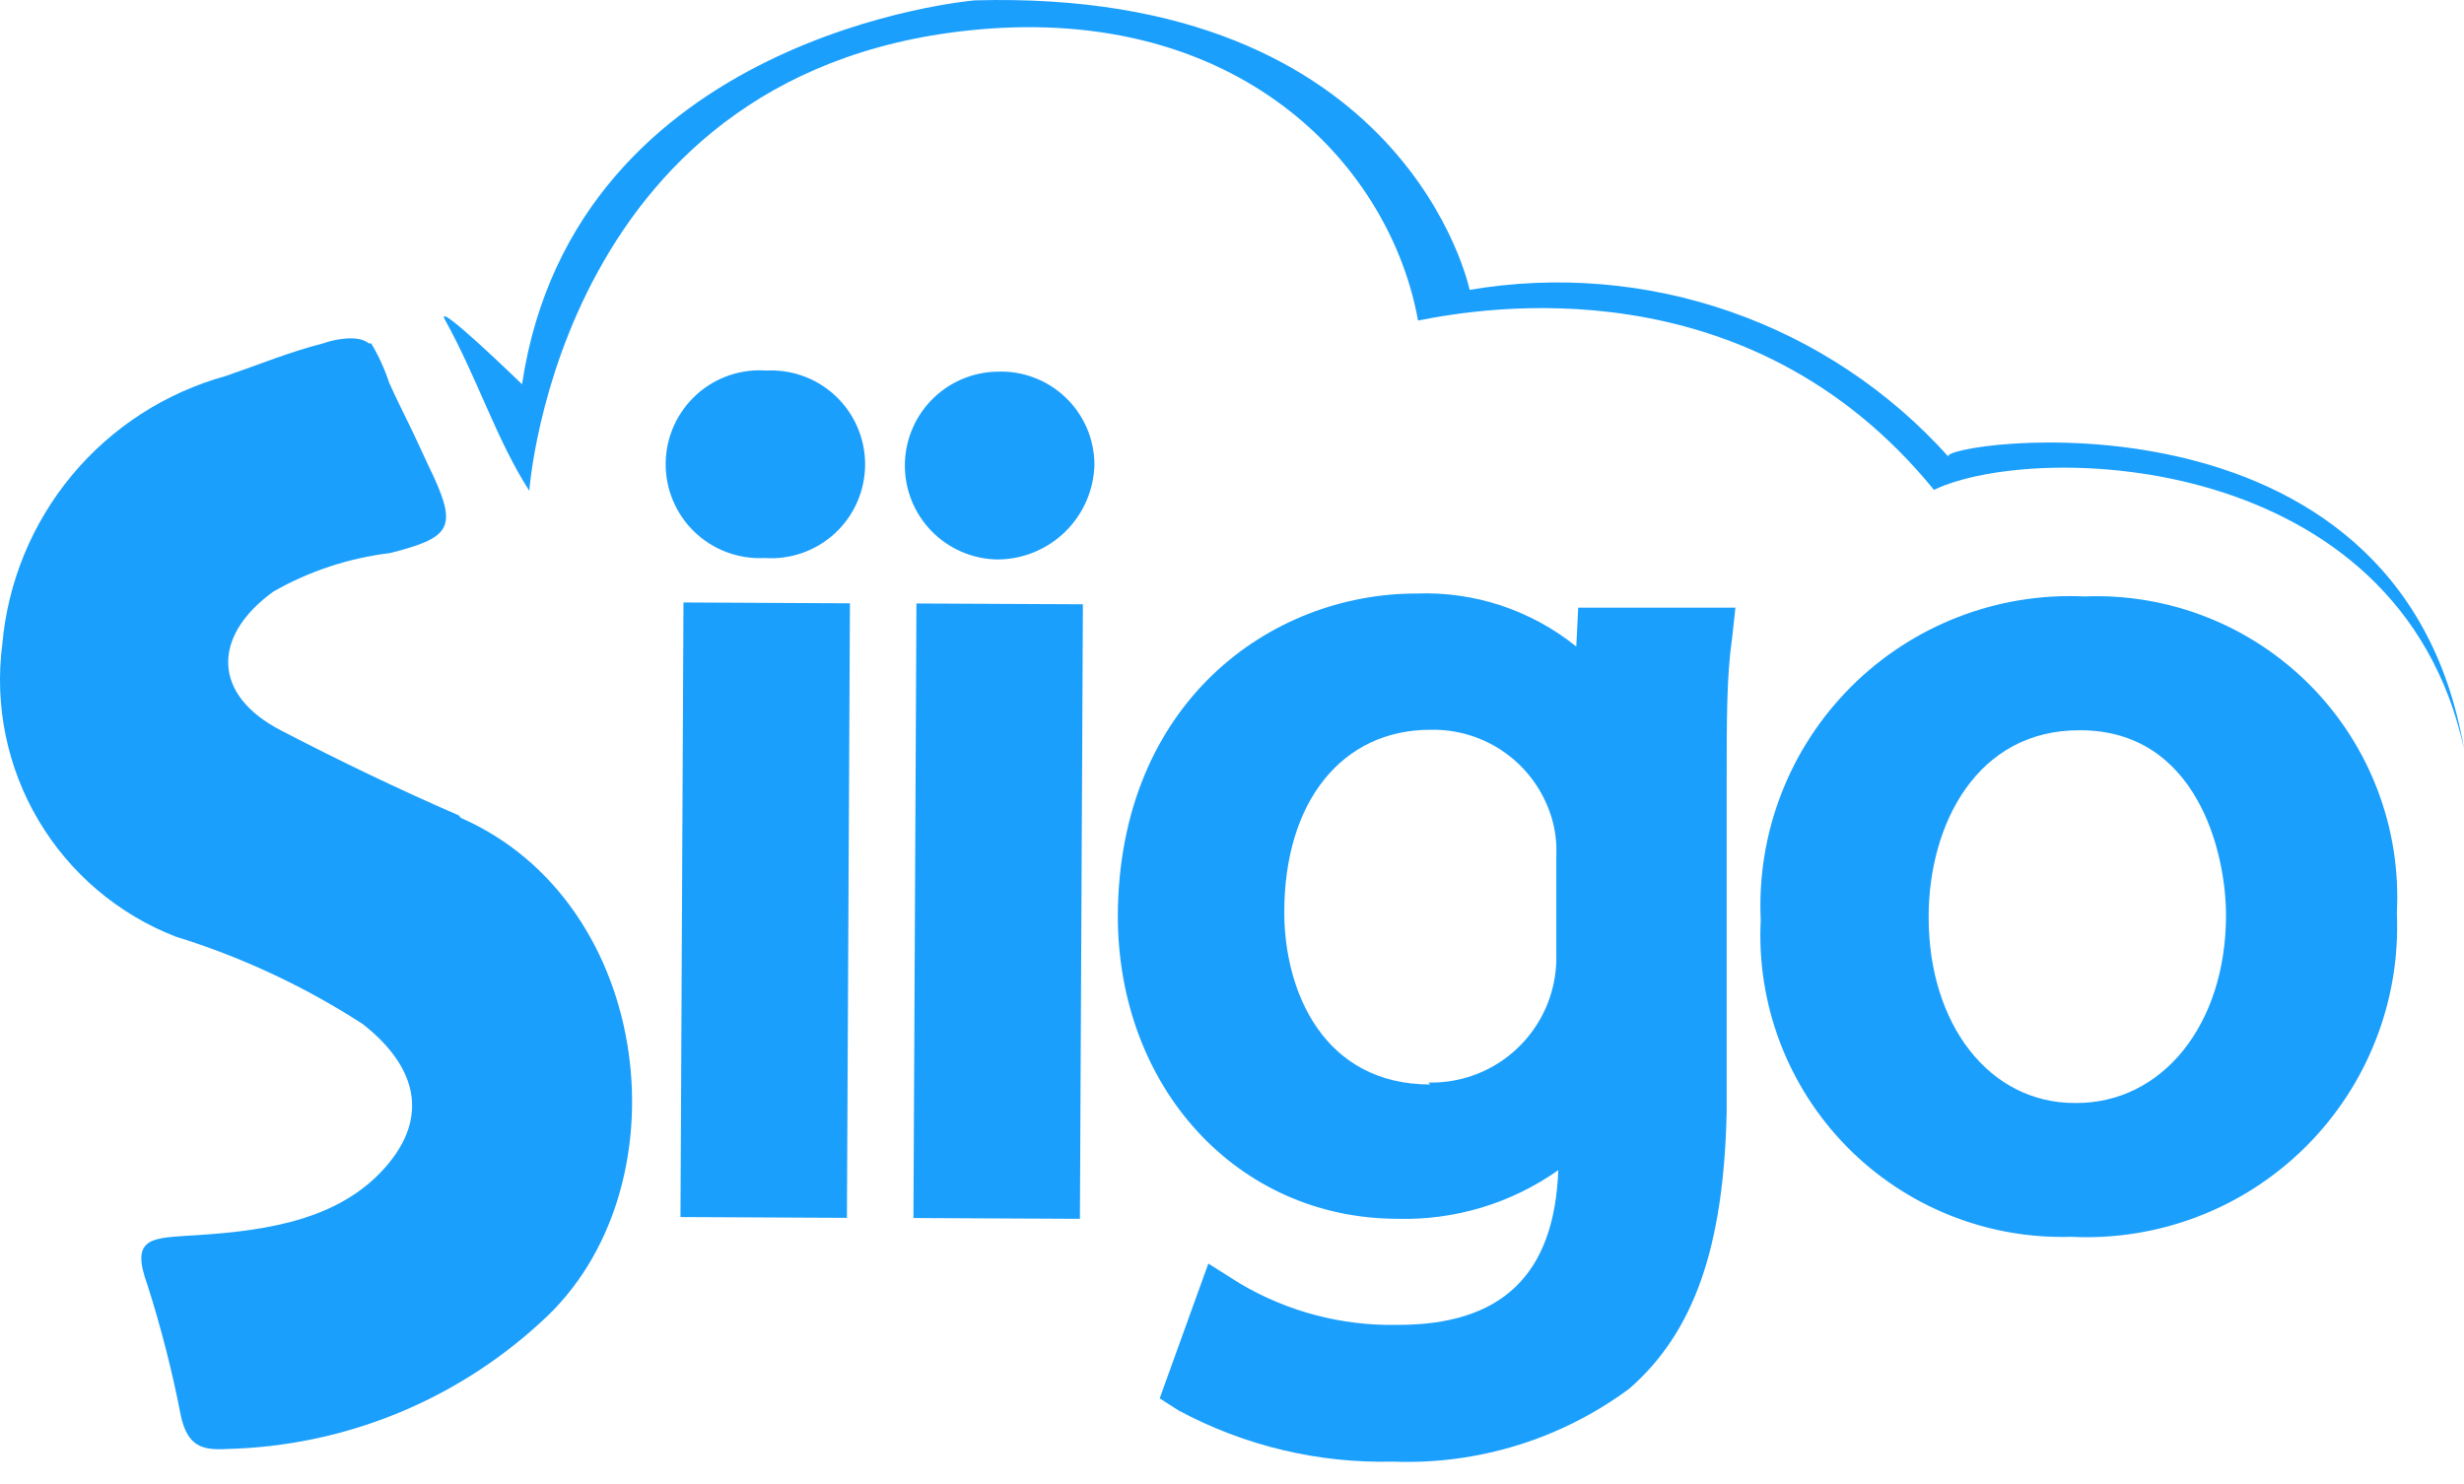
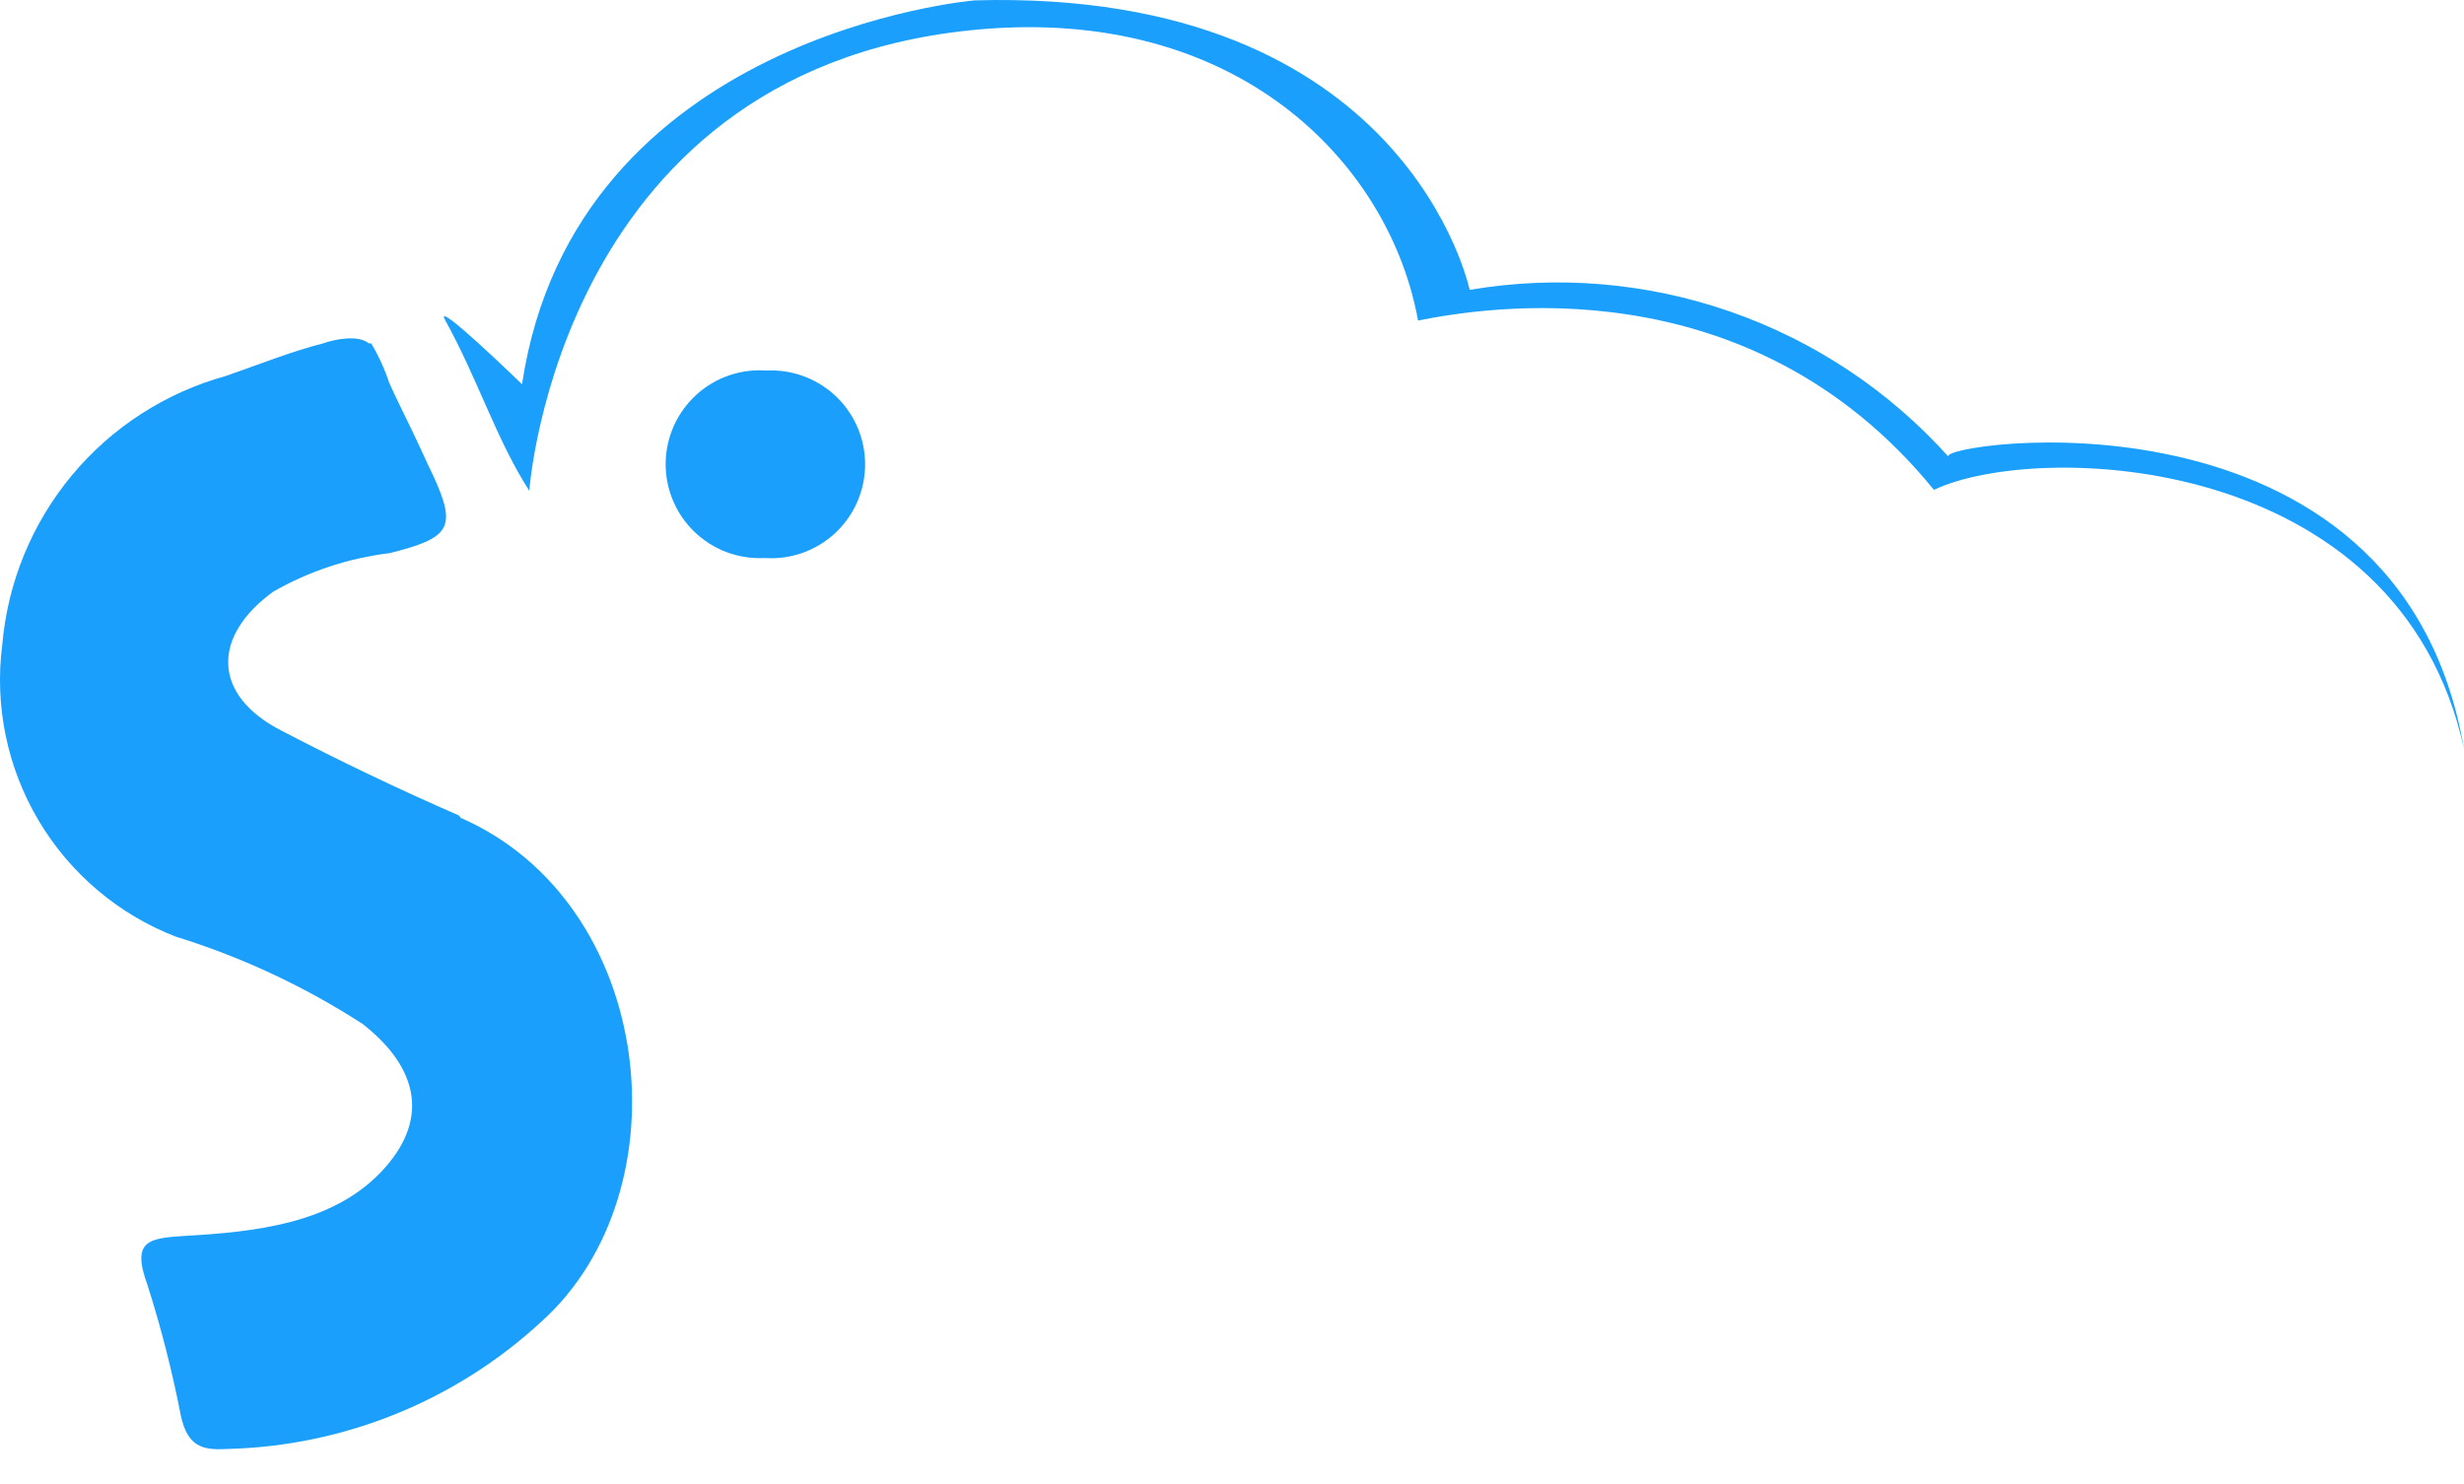
<svg xmlns="http://www.w3.org/2000/svg" width="88" height="53" viewBox="0 0 88 53" fill="none">
  <g style="mix-blend-mode:difference">
    <path d="M18.644 13.727C18.644 13.727 15.445 10.616 15.897 11.433C17.062 13.536 17.722 15.692 18.904 17.534C18.904 17.534 19.965 2.133 35.348 1.021C44.508 0.378 49.671 6.044 50.644 11.45C52.939 10.998 62.43 9.347 69.07 17.499C72.703 15.761 85.67 16.091 87.999 26.747C85.687 13.275 69.052 15.831 69.591 16.317C67.475 13.96 64.797 12.177 61.806 11.135C58.816 10.092 55.609 9.824 52.487 10.355C52.487 10.355 50.262 -0.422 34.809 0.013C34.809 0.013 20.521 1.212 18.644 13.727Z" fill="#1B9FFC" />
    <path d="M16.386 29.128C14.23 28.189 12.127 27.181 10.059 26.104C7.573 24.835 7.556 22.731 9.763 21.132C11.043 20.402 12.455 19.936 13.918 19.759C16.055 19.22 16.334 18.873 15.482 17.013C15.204 16.439 14.943 15.848 14.665 15.274C14.387 14.701 14.143 14.214 13.9 13.675C13.739 13.184 13.523 12.711 13.257 12.267C13.257 12.267 13.257 12.267 13.17 12.267C12.805 11.954 11.971 12.111 11.536 12.267C10.371 12.563 9.224 13.032 8.06 13.432C5.91 14.027 3.993 15.264 2.567 16.979C1.141 18.695 0.274 20.805 0.081 23.027C-0.201 25.207 0.256 27.418 1.377 29.308C2.499 31.199 4.221 32.659 6.269 33.456C8.633 34.187 10.885 35.24 12.961 36.585C14.995 38.184 15.343 40.062 13.587 41.887C11.832 43.712 9.103 44.007 6.634 44.146C5.365 44.233 4.67 44.268 5.261 45.885C5.753 47.424 6.153 48.991 6.46 50.578C6.704 51.673 7.225 51.812 8.112 51.76C12.276 51.659 16.261 50.046 19.323 47.223C24.538 42.547 23.408 32.257 16.455 29.215" fill="#1B9FFC" />
-     <path d="M24.41 21.521L24.303 43.475L30.247 43.504L30.355 21.551L24.41 21.521Z" fill="#1B9FFC" />
    <path d="M27.422 13.241C26.964 13.2 26.502 13.255 26.066 13.4C25.629 13.546 25.227 13.78 24.885 14.088C24.543 14.396 24.268 14.771 24.076 15.189C23.885 15.608 23.782 16.061 23.774 16.522C23.766 16.982 23.852 17.439 24.028 17.864C24.204 18.289 24.465 18.674 24.796 18.994C25.127 19.314 25.52 19.562 25.951 19.724C26.382 19.885 26.841 19.957 27.301 19.933C27.761 19.966 28.222 19.904 28.657 19.751C29.092 19.598 29.49 19.357 29.828 19.043C30.165 18.729 30.434 18.349 30.618 17.926C30.802 17.504 30.897 17.048 30.897 16.587C30.897 16.126 30.802 15.67 30.618 15.247C30.434 14.825 30.165 14.445 29.828 14.131C29.49 13.817 29.092 13.576 28.657 13.423C28.222 13.27 27.761 13.208 27.301 13.241" fill="#1B9FFC" />
-     <path d="M35.733 13.276C35.292 13.268 34.854 13.347 34.444 13.508C34.034 13.669 33.66 13.909 33.343 14.215C33.025 14.521 32.772 14.886 32.596 15.29C32.42 15.694 32.325 16.129 32.317 16.57C32.309 17.01 32.388 17.448 32.549 17.858C32.71 18.268 32.951 18.642 33.257 18.96C33.562 19.277 33.928 19.53 34.332 19.706C34.736 19.883 35.17 19.977 35.611 19.985C36.515 19.986 37.384 19.634 38.033 19.004C38.682 18.375 39.06 17.517 39.087 16.613C39.088 16.163 38.997 15.717 38.821 15.303C38.644 14.889 38.386 14.514 38.061 14.203C37.736 13.891 37.352 13.648 36.931 13.489C36.51 13.329 36.061 13.257 35.611 13.276" fill="#1B9FFC" />
-     <path d="M32.73 21.557L32.623 43.51L38.568 43.539L38.675 21.586L32.73 21.557Z" fill="#1B9FFC" />
-     <path d="M56.296 23.096C54.682 21.794 52.65 21.12 50.577 21.202C45.362 21.202 39.957 25.113 39.922 32.709C39.922 38.845 44.181 43.52 49.899 43.538C51.955 43.596 53.973 42.986 55.653 41.8C55.514 45.537 53.636 47.345 49.882 47.327C47.915 47.363 45.977 46.852 44.285 45.85L43.155 45.137L41.417 49.952L42.095 50.386C44.448 51.65 47.09 52.279 49.76 52.212C52.785 52.326 55.759 51.406 58.191 49.604C60.52 47.571 61.563 44.511 61.667 39.714V28.155C61.667 25.634 61.667 24.139 61.858 22.818L61.98 21.706H56.365L56.296 23.096ZM51.081 38.74C47.275 38.74 45.867 35.42 45.867 32.587C45.867 28.607 47.953 26.069 51.081 26.069C52.055 26.045 53.009 26.345 53.795 26.92C54.581 27.495 55.155 28.314 55.427 29.25C55.546 29.662 55.599 30.09 55.583 30.519V34.099C55.596 34.631 55.513 35.161 55.34 35.664C55.031 36.559 54.445 37.333 53.667 37.874C52.889 38.414 51.959 38.693 51.012 38.671" fill="#1B9FFC" />
-     <path d="M74.442 21.306C72.905 21.234 71.37 21.484 69.935 22.04C68.5 22.595 67.197 23.444 66.109 24.532C65.021 25.62 64.172 26.923 63.616 28.358C63.061 29.793 62.811 31.328 62.883 32.865C62.808 34.352 63.041 35.838 63.569 37.23C64.097 38.622 64.907 39.889 65.949 40.953C66.991 42.016 68.242 42.851 69.623 43.407C71.004 43.963 72.485 44.226 73.973 44.181C75.516 44.258 77.058 44.011 78.5 43.457C79.942 42.904 81.252 42.054 82.347 40.964C83.442 39.874 84.297 38.568 84.857 37.128C85.418 35.689 85.671 34.148 85.602 32.605C85.68 31.112 85.446 29.62 84.915 28.223C84.384 26.825 83.567 25.555 82.517 24.491C81.467 23.428 80.206 22.595 78.816 22.047C77.425 21.498 75.936 21.246 74.442 21.306ZM74.094 39.401C71.052 39.401 68.88 36.603 68.88 32.761C68.88 29.424 70.618 26.069 74.286 26.086C78.44 26.086 79.5 30.415 79.5 32.692C79.5 36.603 77.223 39.419 74.129 39.401" fill="#1B9FFC" />
  </g>
</svg>